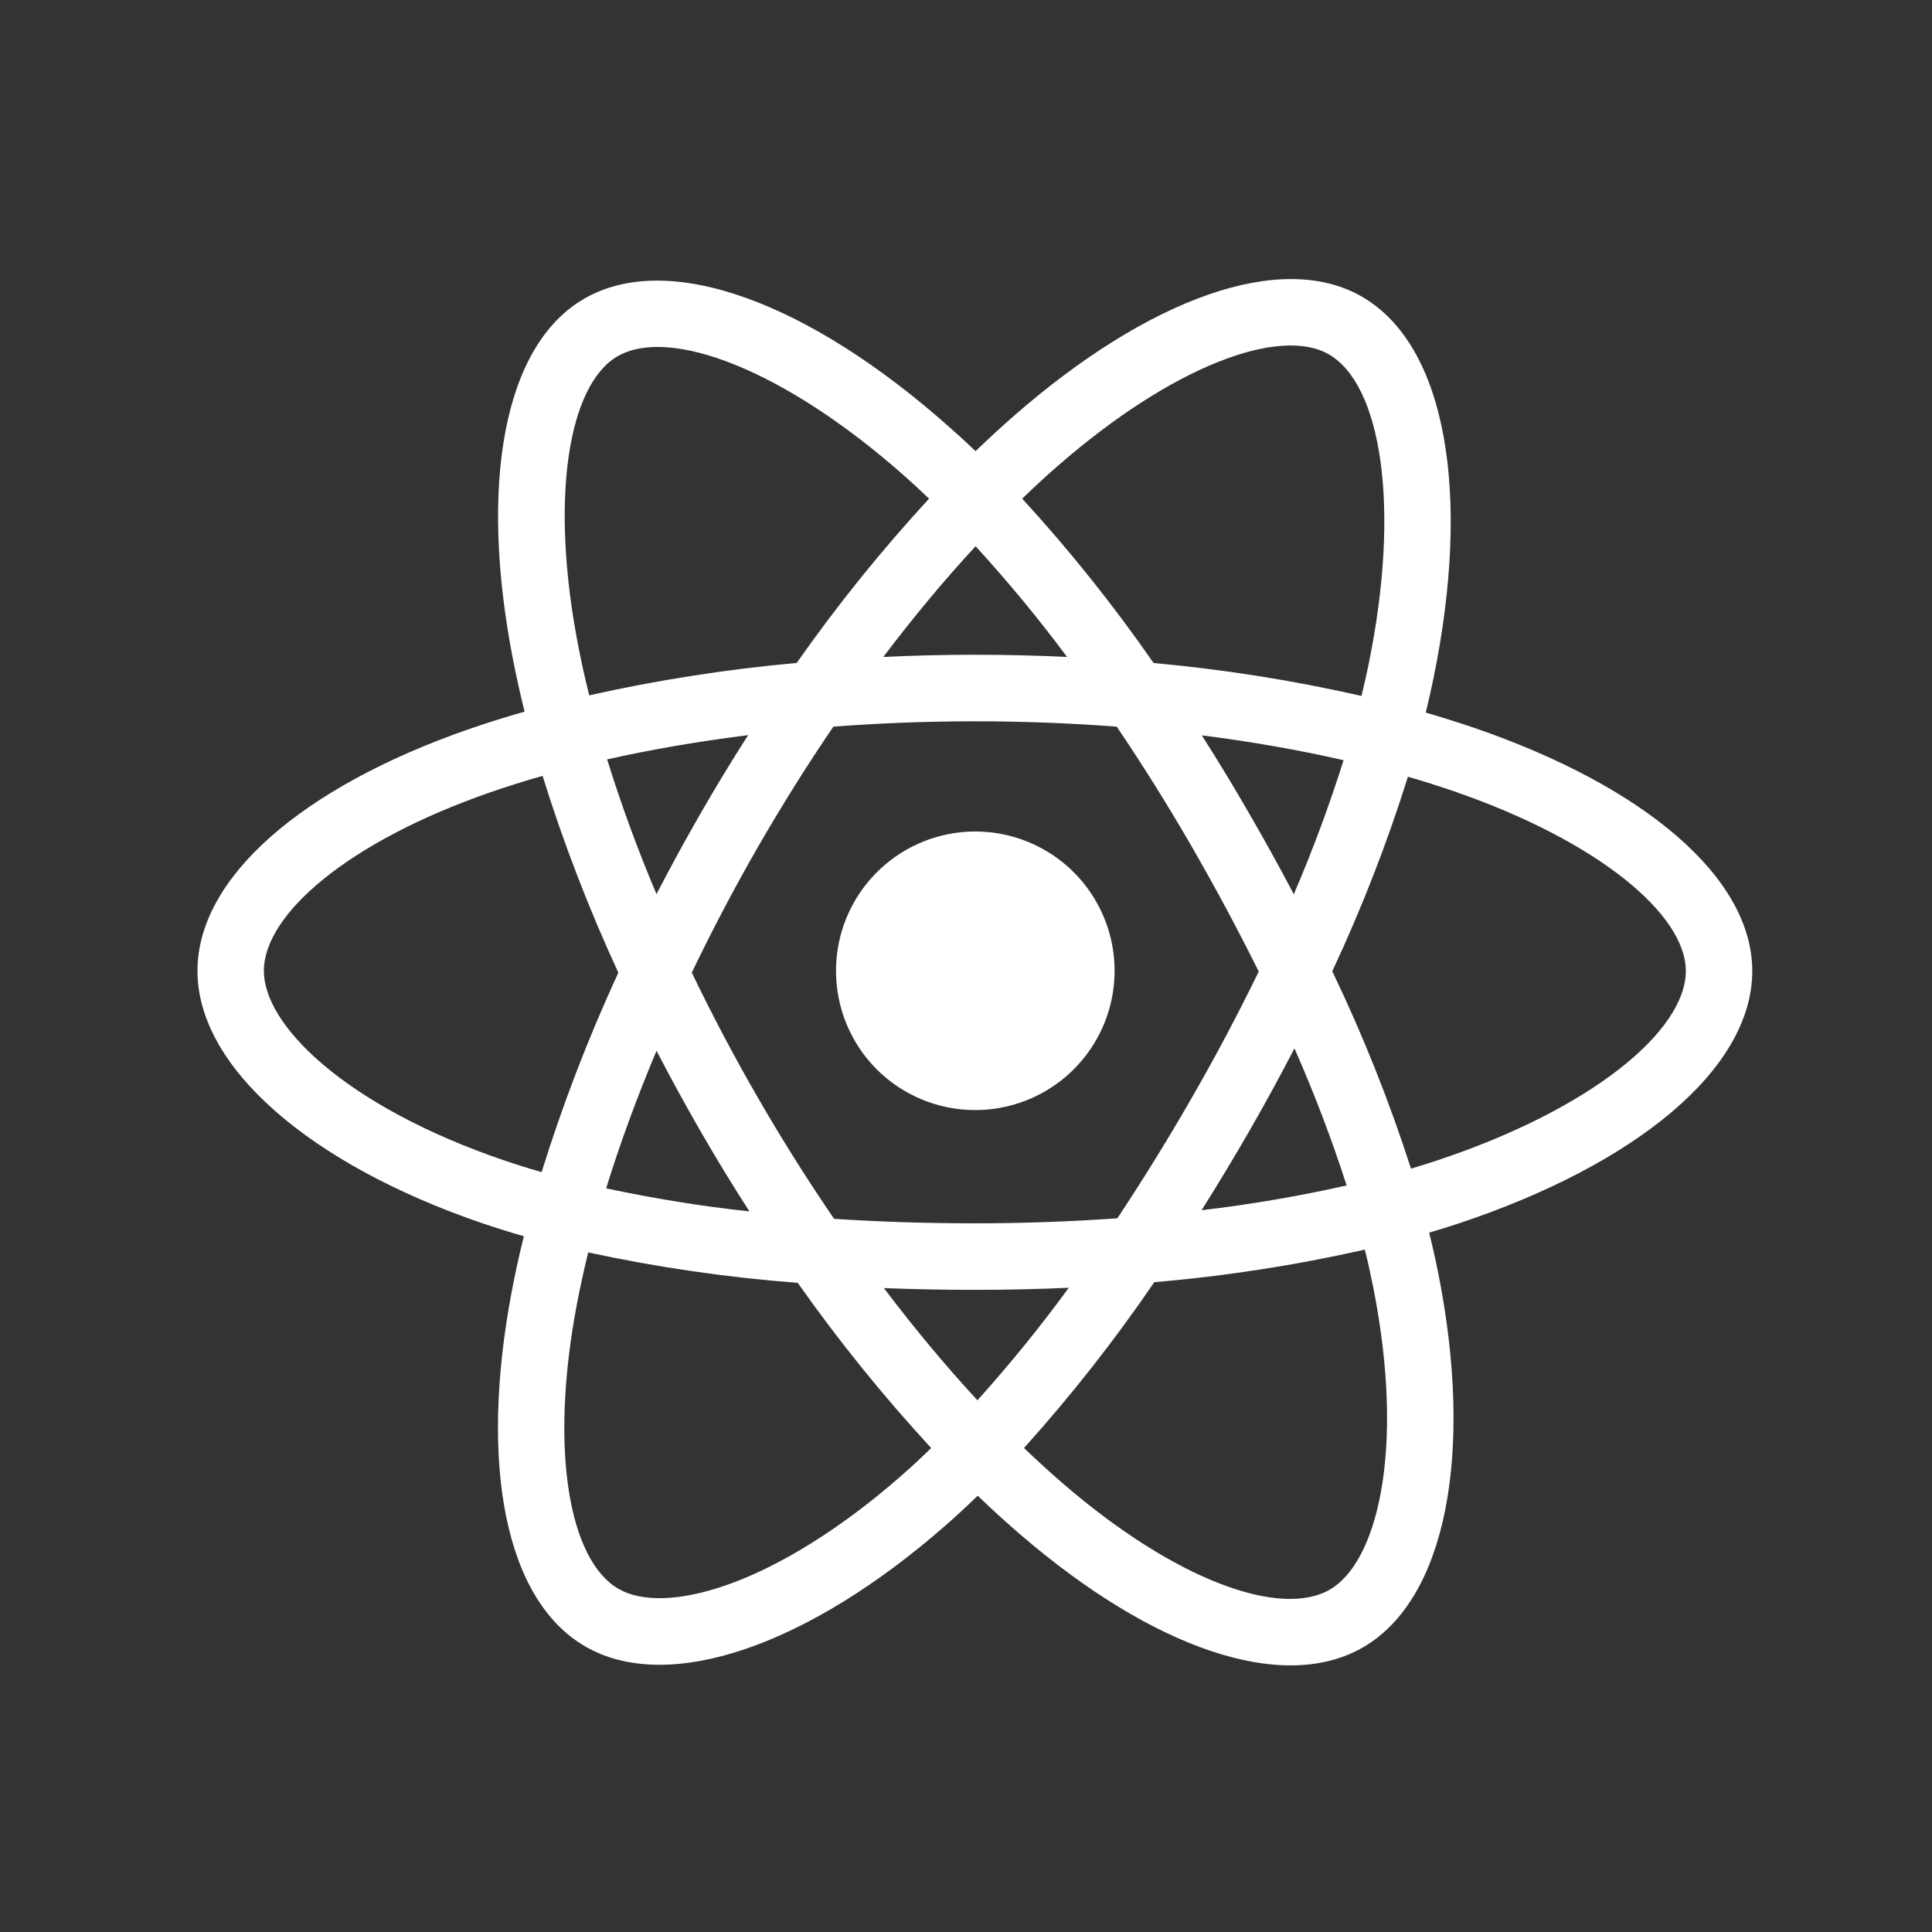
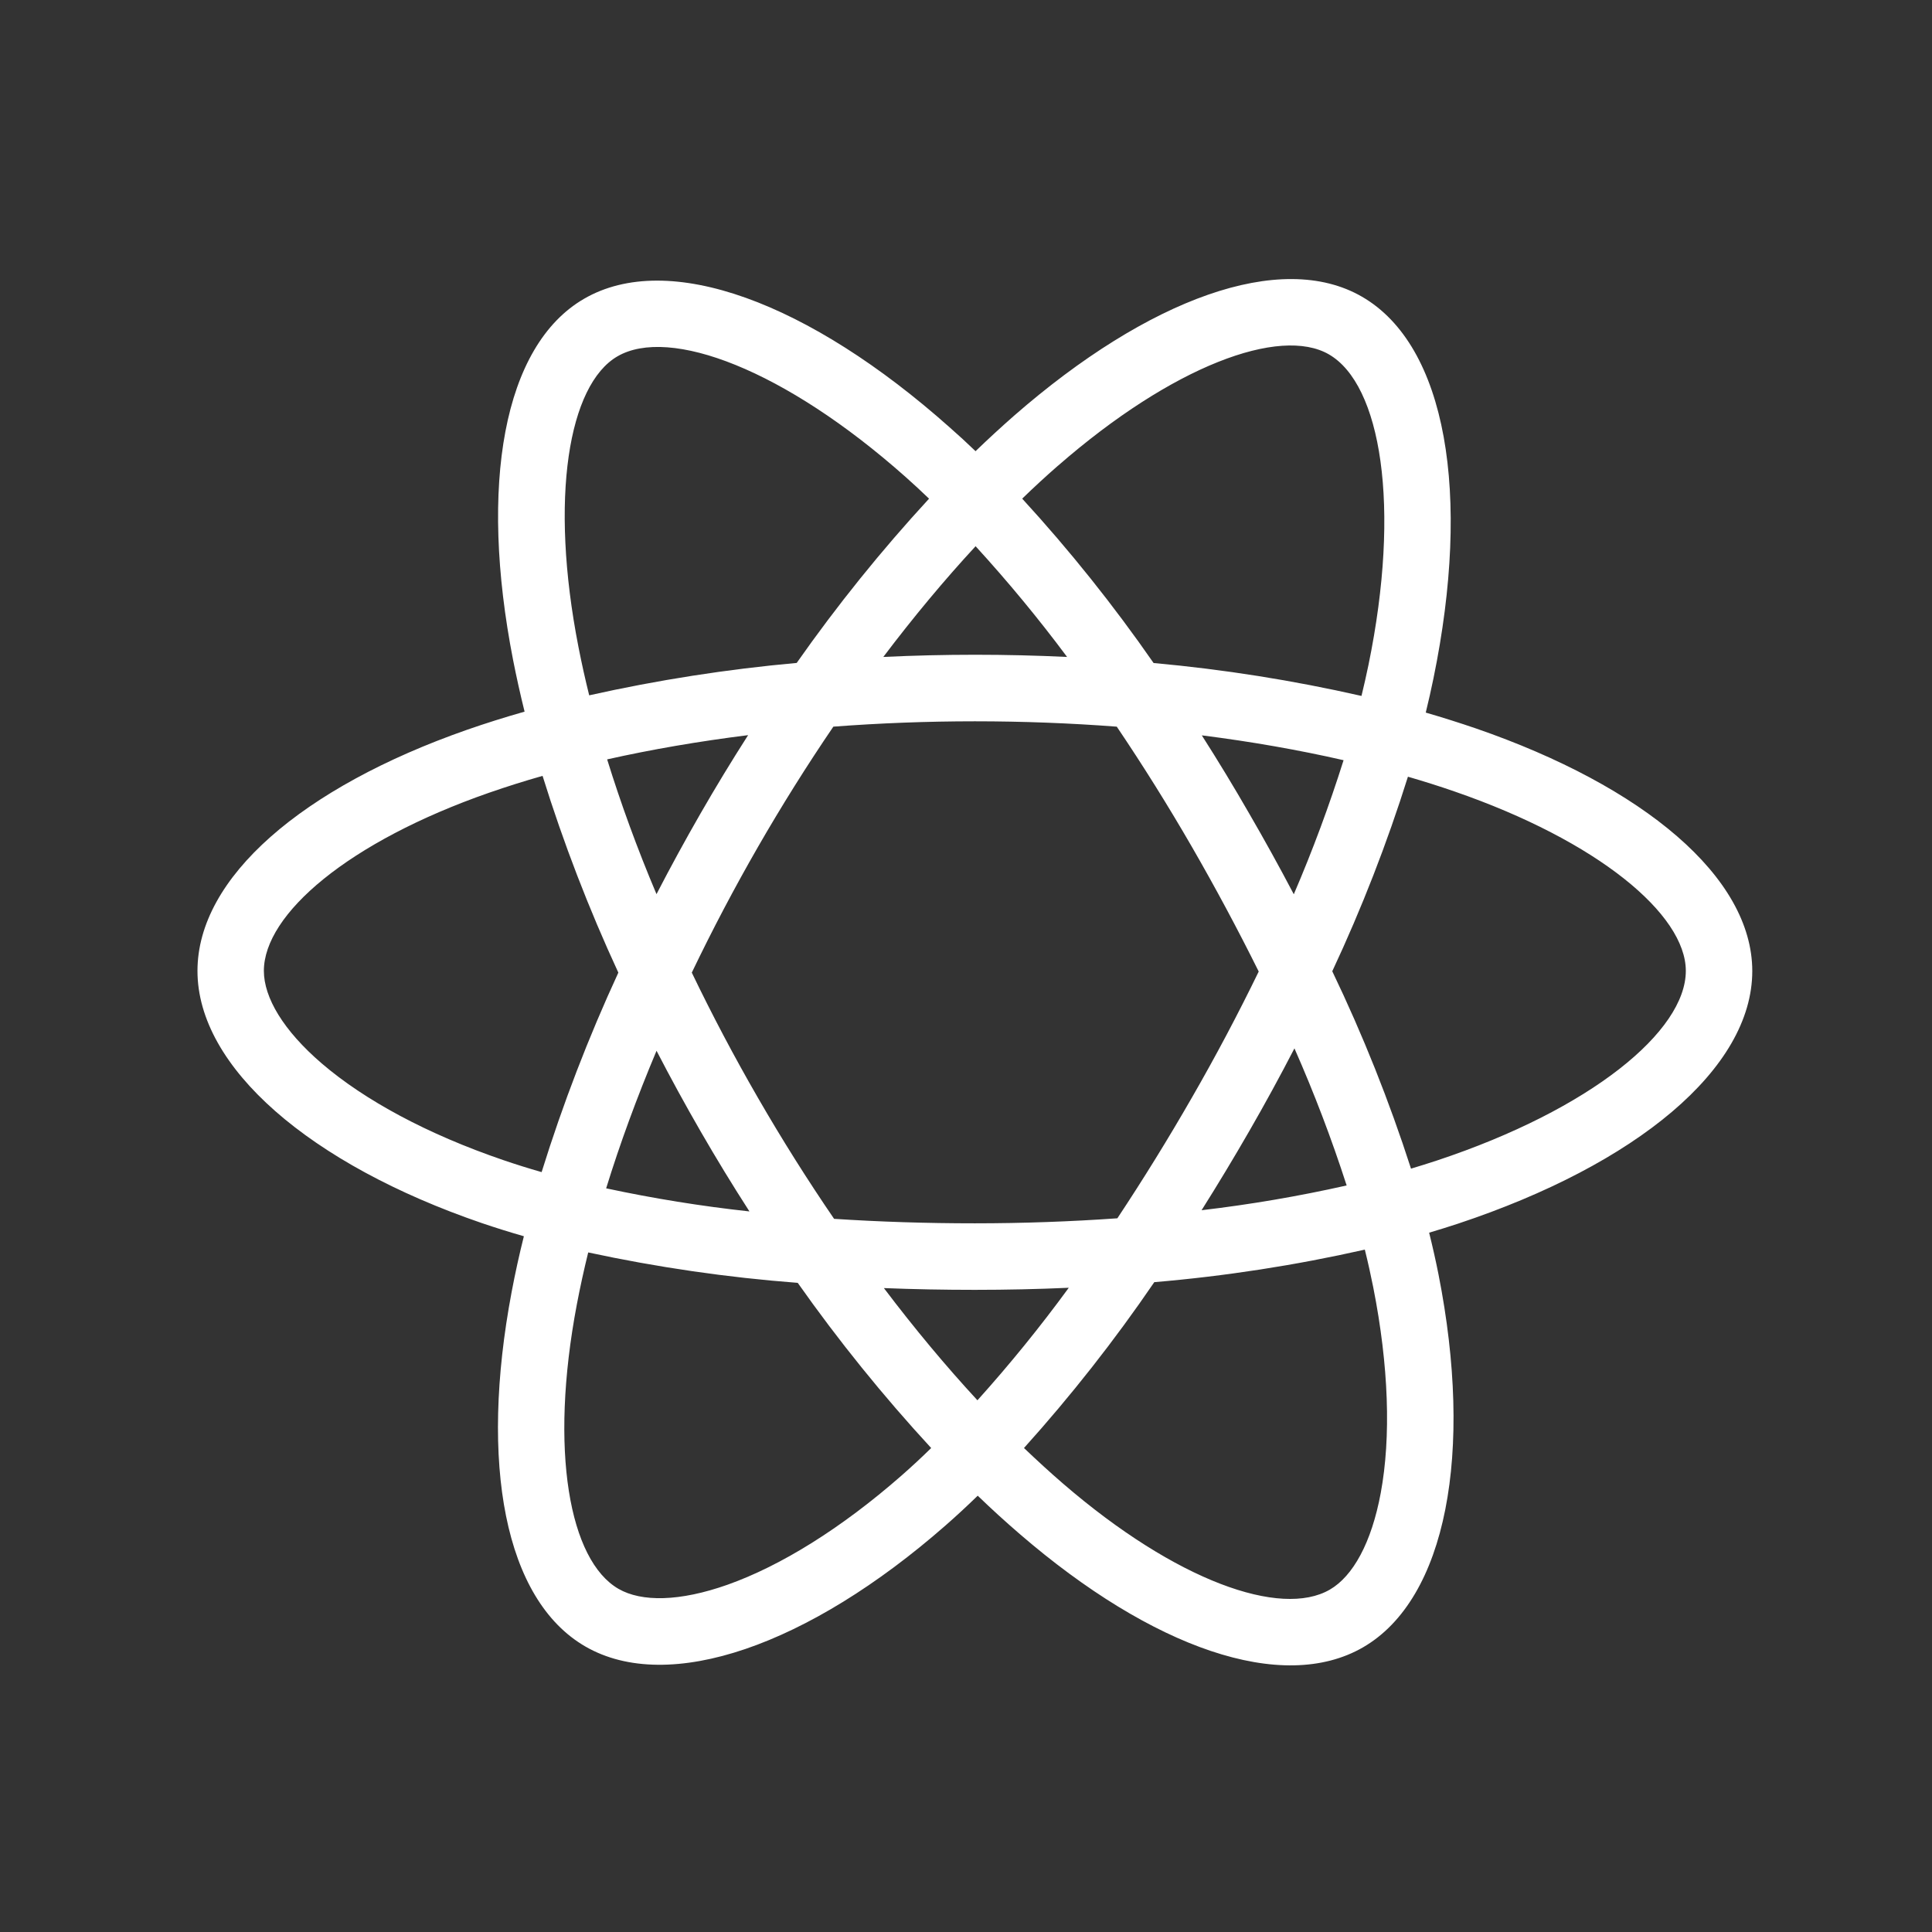
<svg xmlns="http://www.w3.org/2000/svg" width="90" height="90" viewBox="0 0 90 90" fill="none">
  <rect x="0" y="0" width="90" height="90" fill="#333333" stroke="none" />
  <path d="M68.748 33.931C67.977 33.668 67.2 33.422 66.417 33.195C66.547 32.667 66.666 32.136 66.776 31.602C68.541 23.016 67.387 16.099 63.447 13.822C59.675 11.638 53.489 13.915 47.248 19.358C46.635 19.896 46.034 20.449 45.445 21.018C45.053 20.64 44.651 20.27 44.238 19.908C37.697 14.087 31.141 11.635 27.206 13.919C23.434 16.108 22.313 22.61 23.902 30.747C24.061 31.552 24.239 32.353 24.437 33.151C23.509 33.415 22.613 33.697 21.756 33.996C14.097 36.674 9.199 40.873 9.199 45.228C9.199 49.727 14.456 54.239 22.442 56.975C23.09 57.195 23.744 57.4 24.404 57.589C24.19 58.443 24 59.306 23.835 60.179C22.326 68.176 23.503 74.524 27.268 76.7C31.156 78.947 37.679 76.638 44.037 71.07C44.54 70.63 45.043 70.165 45.546 69.675C46.182 70.289 46.836 70.886 47.508 71.464C53.664 76.772 59.743 78.916 63.502 76.735C67.387 74.48 68.65 67.66 67.01 59.363C66.884 58.729 66.739 58.083 66.575 57.423C67.034 57.287 67.483 57.147 67.923 57.002C76.222 54.245 81.628 49.788 81.628 45.233C81.625 40.857 76.57 36.63 68.748 33.931ZM49.284 21.697C54.63 17.033 59.627 15.193 61.905 16.508C64.33 17.91 65.273 23.562 63.749 30.975C63.649 31.458 63.54 31.939 63.423 32.419C60.233 31.694 56.998 31.181 53.739 30.886C51.874 28.199 49.829 25.64 47.618 23.229C48.159 22.704 48.713 22.193 49.281 21.697H49.284ZM30.584 48.949C31.239 50.216 31.924 51.468 32.638 52.705C33.365 53.966 34.123 55.209 34.912 56.433C32.67 56.189 30.442 55.83 28.237 55.357C28.876 53.287 29.664 51.137 30.584 48.949ZM30.584 41.657C29.679 39.516 28.913 37.409 28.283 35.375C30.351 34.912 32.553 34.533 34.85 34.246C34.08 35.448 33.34 36.666 32.629 37.903C31.918 39.139 31.235 40.39 30.58 41.657H30.584ZM32.229 45.303C33.183 43.315 34.21 41.364 35.31 39.452C36.41 37.541 37.58 35.673 38.821 33.85C40.976 33.687 43.185 33.601 45.416 33.601C47.648 33.601 49.871 33.687 52.024 33.851C53.252 35.671 54.415 37.532 55.514 39.434C56.612 41.336 57.653 43.278 58.636 45.258C57.666 47.254 56.628 49.212 55.521 51.134C54.424 53.045 53.267 54.918 52.051 56.753C49.901 56.904 47.675 56.987 45.412 56.987C43.149 56.987 40.965 56.916 38.855 56.778C37.604 54.949 36.424 53.073 35.315 51.152C34.205 49.231 33.175 47.281 32.224 45.303H32.229ZM58.2 52.683C58.929 51.418 59.629 50.136 60.3 48.837C61.22 50.923 62.032 53.054 62.732 55.223C60.501 55.725 58.245 56.11 55.974 56.377C56.741 55.161 57.482 53.93 58.2 52.683ZM60.27 41.658C59.602 40.386 58.907 39.128 58.186 37.886C57.482 36.661 56.748 35.451 55.985 34.256C58.295 34.548 60.511 34.938 62.589 35.413C61.921 37.532 61.147 39.617 60.27 41.658ZM45.447 25.445C46.953 27.092 48.376 28.813 49.709 30.603C46.858 30.467 44.004 30.467 41.148 30.603C42.556 28.741 43.997 27.013 45.447 25.445ZM28.763 16.6C31.186 15.194 36.544 17.204 42.192 22.224C42.553 22.545 42.916 22.882 43.279 23.23C41.056 25.642 38.997 28.198 37.113 30.882C33.862 31.175 30.633 31.679 27.447 32.391C27.263 31.65 27.097 30.905 26.95 30.154C25.584 23.179 26.488 17.921 28.763 16.6ZM25.231 54.601C24.627 54.429 24.031 54.242 23.443 54.041C19.912 52.834 16.995 51.259 14.993 49.543C13.201 48.006 12.292 46.471 12.292 45.228C12.292 42.586 16.224 39.215 22.782 36.929C23.606 36.643 24.437 36.381 25.275 36.143C26.249 39.273 27.428 42.335 28.805 45.309C27.412 48.325 26.218 51.429 25.231 54.601ZM41.999 68.735C39.188 71.197 36.372 72.943 33.89 73.823C31.66 74.612 29.884 74.634 28.811 74.014C26.527 72.694 25.576 67.596 26.873 60.757C27.026 59.953 27.203 59.148 27.401 58.343C30.618 59.036 33.88 59.51 37.161 59.76C39.063 62.458 41.14 65.028 43.378 67.455C42.928 67.897 42.468 68.323 41.999 68.735ZM45.533 65.231C44.066 63.645 42.602 61.89 41.175 60.004C42.562 60.059 43.975 60.086 45.412 60.086C46.888 60.086 48.348 60.054 49.788 59.989C48.459 61.808 47.039 63.557 45.533 65.231ZM64.321 69.545C63.89 71.875 63.022 73.429 61.949 74.05C59.666 75.375 54.785 73.654 49.522 69.113C48.919 68.594 48.315 68.038 47.701 67.454C49.895 65.017 51.923 62.437 53.771 59.728C57.071 59.449 60.348 58.942 63.579 58.212C63.727 58.809 63.857 59.395 63.971 59.968C64.697 63.635 64.801 66.951 64.321 69.545ZM66.947 54.058C66.551 54.189 66.144 54.316 65.73 54.44C64.717 51.295 63.492 48.223 62.062 45.245C63.438 42.306 64.616 39.279 65.587 36.182C66.328 36.398 67.048 36.624 67.74 36.864C74.443 39.176 78.532 42.598 78.532 45.228C78.532 48.035 74.115 51.677 66.947 54.058Z" fill="white" />
-   <path d="M45.412 51.711C46.696 51.715 47.953 51.338 49.023 50.627C50.092 49.917 50.927 48.905 51.422 47.72C51.916 46.535 52.047 45.23 51.8 43.97C51.551 42.71 50.935 41.552 50.029 40.642C49.122 39.733 47.966 39.113 46.707 38.861C45.448 38.608 44.142 38.736 42.956 39.226C41.769 39.717 40.754 40.548 40.04 41.616C39.326 42.683 38.945 43.938 38.945 45.222C38.944 46.073 39.109 46.916 39.434 47.703C39.758 48.489 40.234 49.204 40.834 49.807C41.435 50.409 42.148 50.888 42.934 51.214C43.719 51.541 44.562 51.71 45.412 51.711Z" fill="white" />
</svg>